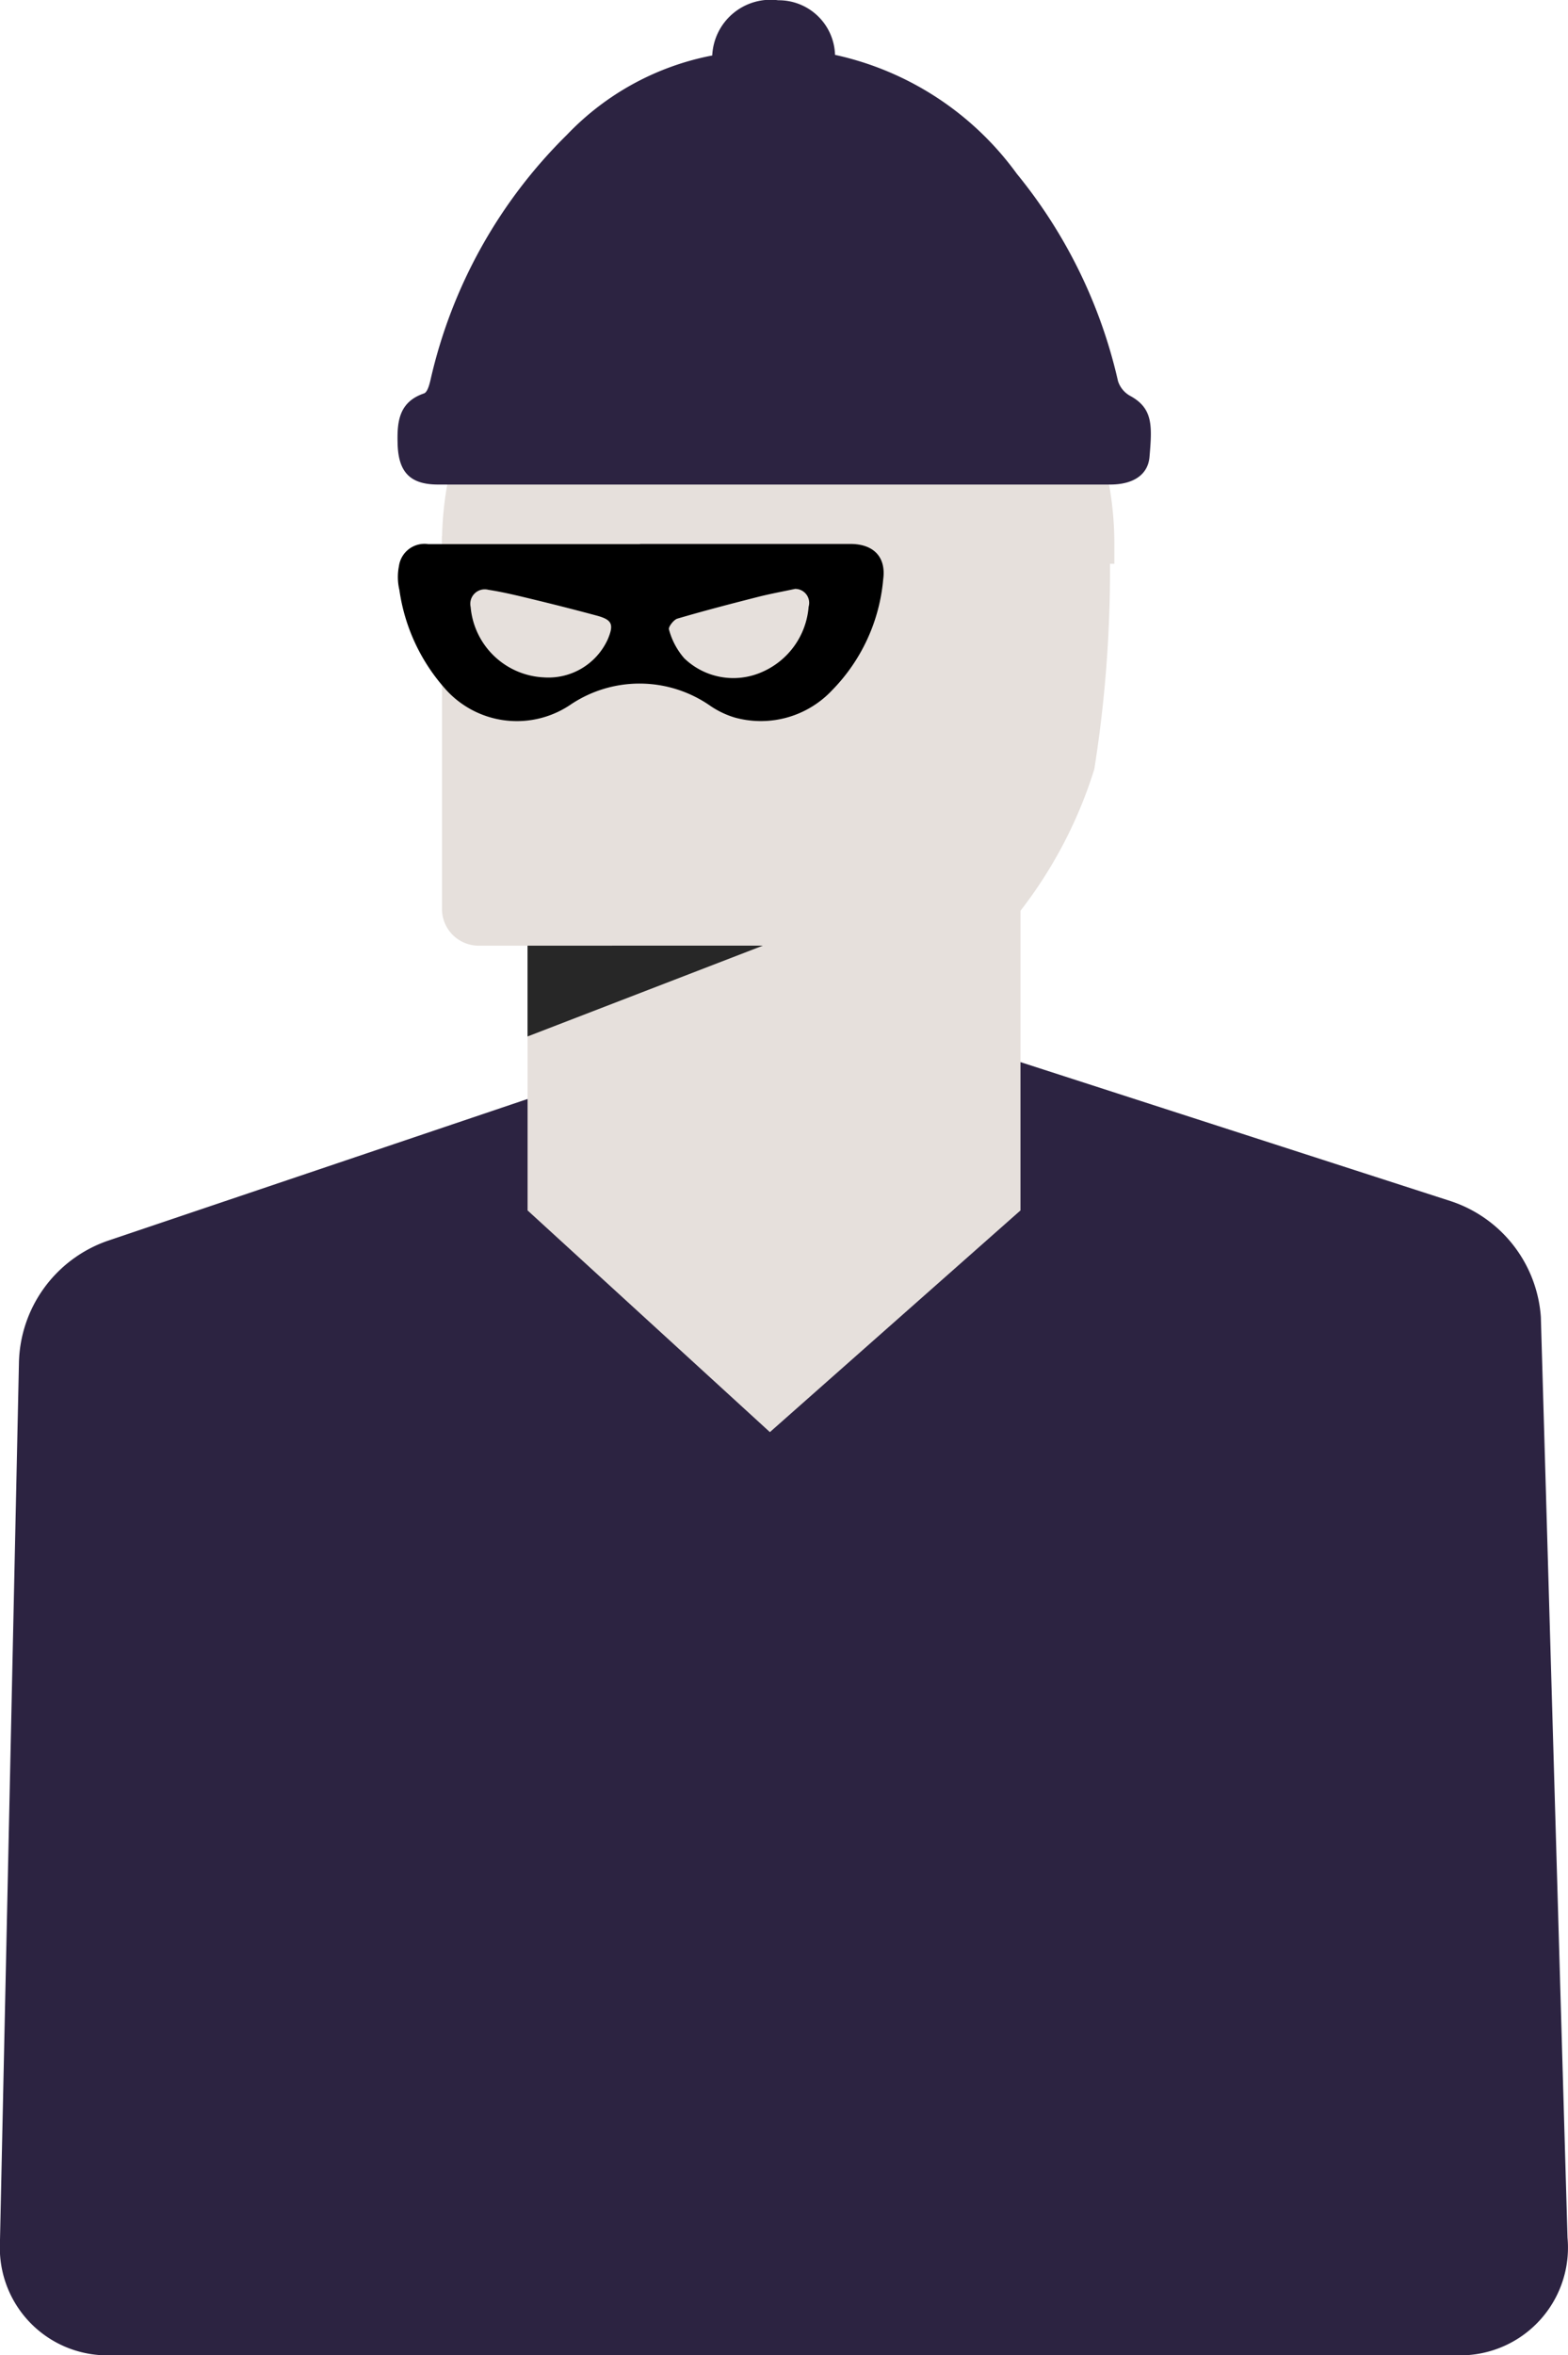
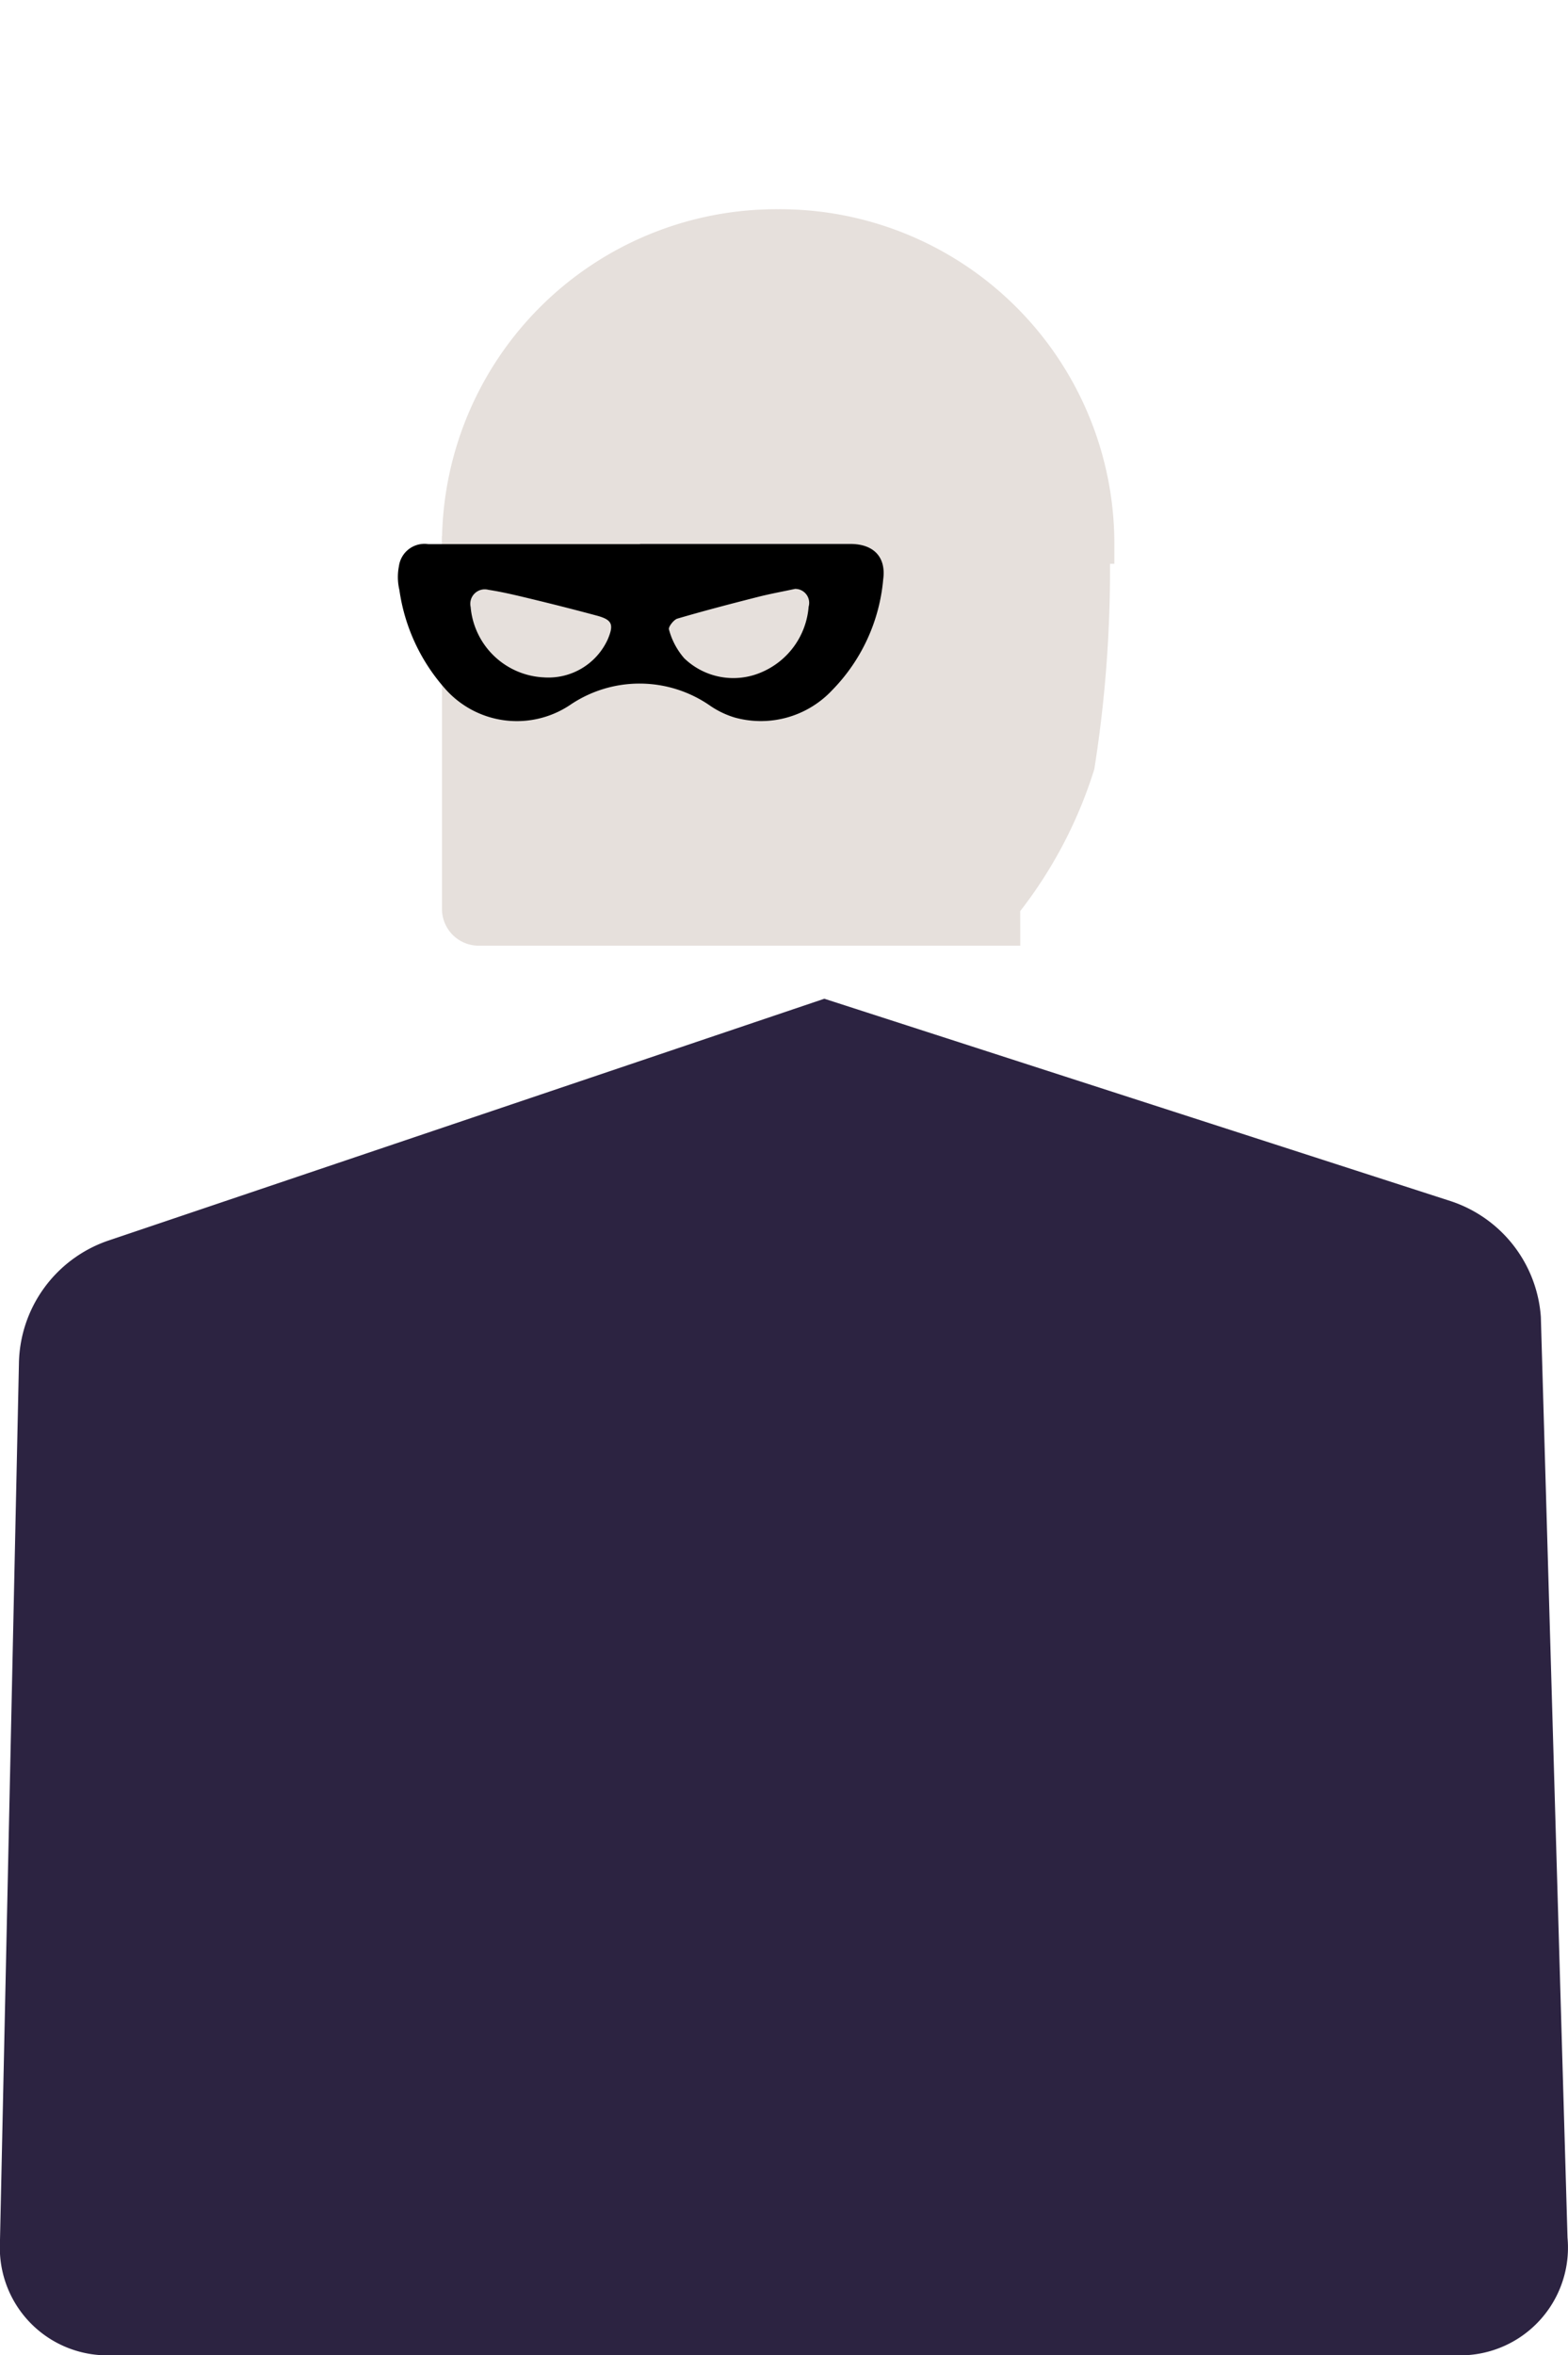
<svg xmlns="http://www.w3.org/2000/svg" width="35.629" height="53.49" viewBox="0 0 35.629 53.49">
  <g id="Group_1100" data-name="Group 1100" transform="translate(-334 -1856.281)">
    <path id="Path_841" data-name="Path 841" d="M2168.6,3732.926l.432-19.991a3,3,0,0,1,2.011-2.789l16.29-5.5,14.242,4.6a2.991,2.991,0,0,1,2.039,2.627l.606,20.912a2.447,2.447,0,0,1-2.4,2.672h-30.816A2.442,2.442,0,0,1,2168.6,3732.926Z" transform="translate(-1834.602 -1825.682)" fill="#2c2341" />
    <g id="Group_1006" data-name="Group 1006" transform="translate(344.043 1861.033)">
-       <path id="Rectangle_64" data-name="Rectangle 64" d="M11.2,0H0V10.826l5.506,5.035L11.2,10.826Z" transform="translate(1.945 11.913)" fill="#e6e0dc" />
      <path id="Path_523" data-name="Path 523" d="M698.843,1793.575H686.537a.834.834,0,0,1-.834-.833v-8.474l13.138-5.035,2.031,5.035a28.812,28.812,0,0,1-.347,5.3,10.188,10.188,0,0,1-1.684,3.223Z" transform="translate(-685.703 -1776.849)" fill="#e6e0dc" />
-       <path id="Path_524" data-name="Path 524" d="M698.883,1793.474l-5.348,2.063v-2.062Z" transform="translate(-691.591 -1776.749)" fill="#272727" />
      <path id="Rectangle_559" data-name="Rectangle 559" d="M693.244,1776.866h0a7.6,7.6,0,0,0-7.639,7.553v.5h15.278v-.5A7.6,7.6,0,0,0,693.244,1776.866Z" transform="translate(-685.605 -1776.866)" fill="#e6e0dc" />
    </g>
-     <path id="Path_1112" data-name="Path 1112" d="M578.967,191.121a6.923,6.923,0,0,1,4.13,2.7,11.435,11.435,0,0,1,2.3,4.71.59.59,0,0,0,.276.335c.524.284.5.683.439,1.393-.038.407-.379.621-.891.621q-7.637,0-15.274,0c-.636,0-.9-.283-.919-.918-.015-.5.023-.956.6-1.152.077-.026.123-.2.149-.314a11.324,11.324,0,0,1,3.1-5.561,6.169,6.169,0,0,1,3.3-1.8,1.327,1.327,0,0,1,1.5-1.254A1.279,1.279,0,0,1,578.967,191.121Z" transform="translate(-225.993 1666.406)" fill="#2c2341" />
    <path id="Path_1113" data-name="Path 1113" d="M594.3,355.269h4.78c.519,0,.814.289.746.8a4.109,4.109,0,0,1-1.156,2.517,2.222,2.222,0,0,1-2.219.625,2.015,2.015,0,0,1-.548-.261,2.809,2.809,0,0,0-3.2-.019,2.175,2.175,0,0,1-2.855-.4,4.277,4.277,0,0,1-1.016-2.217,1.27,1.27,0,0,1-.01-.541.586.586,0,0,1,.668-.5H594.3Zm-2.182,3.031a1.481,1.481,0,0,0,1.45-.867c.142-.339.1-.443-.261-.539q-.685-.184-1.374-.351c-.357-.086-.714-.176-1.076-.232a.329.329,0,0,0-.406.389A1.753,1.753,0,0,0,592.119,358.3Zm5.7-2.009c-.282.06-.569.112-.85.184-.609.155-1.217.313-1.819.49-.085.025-.212.193-.191.247a1.63,1.63,0,0,0,.347.654,1.609,1.609,0,0,0,1.762.314,1.767,1.767,0,0,0,1.064-1.485A.317.317,0,0,0,597.82,356.29Z" transform="translate(-245.757 1513.366)" />
  </g>
</svg>